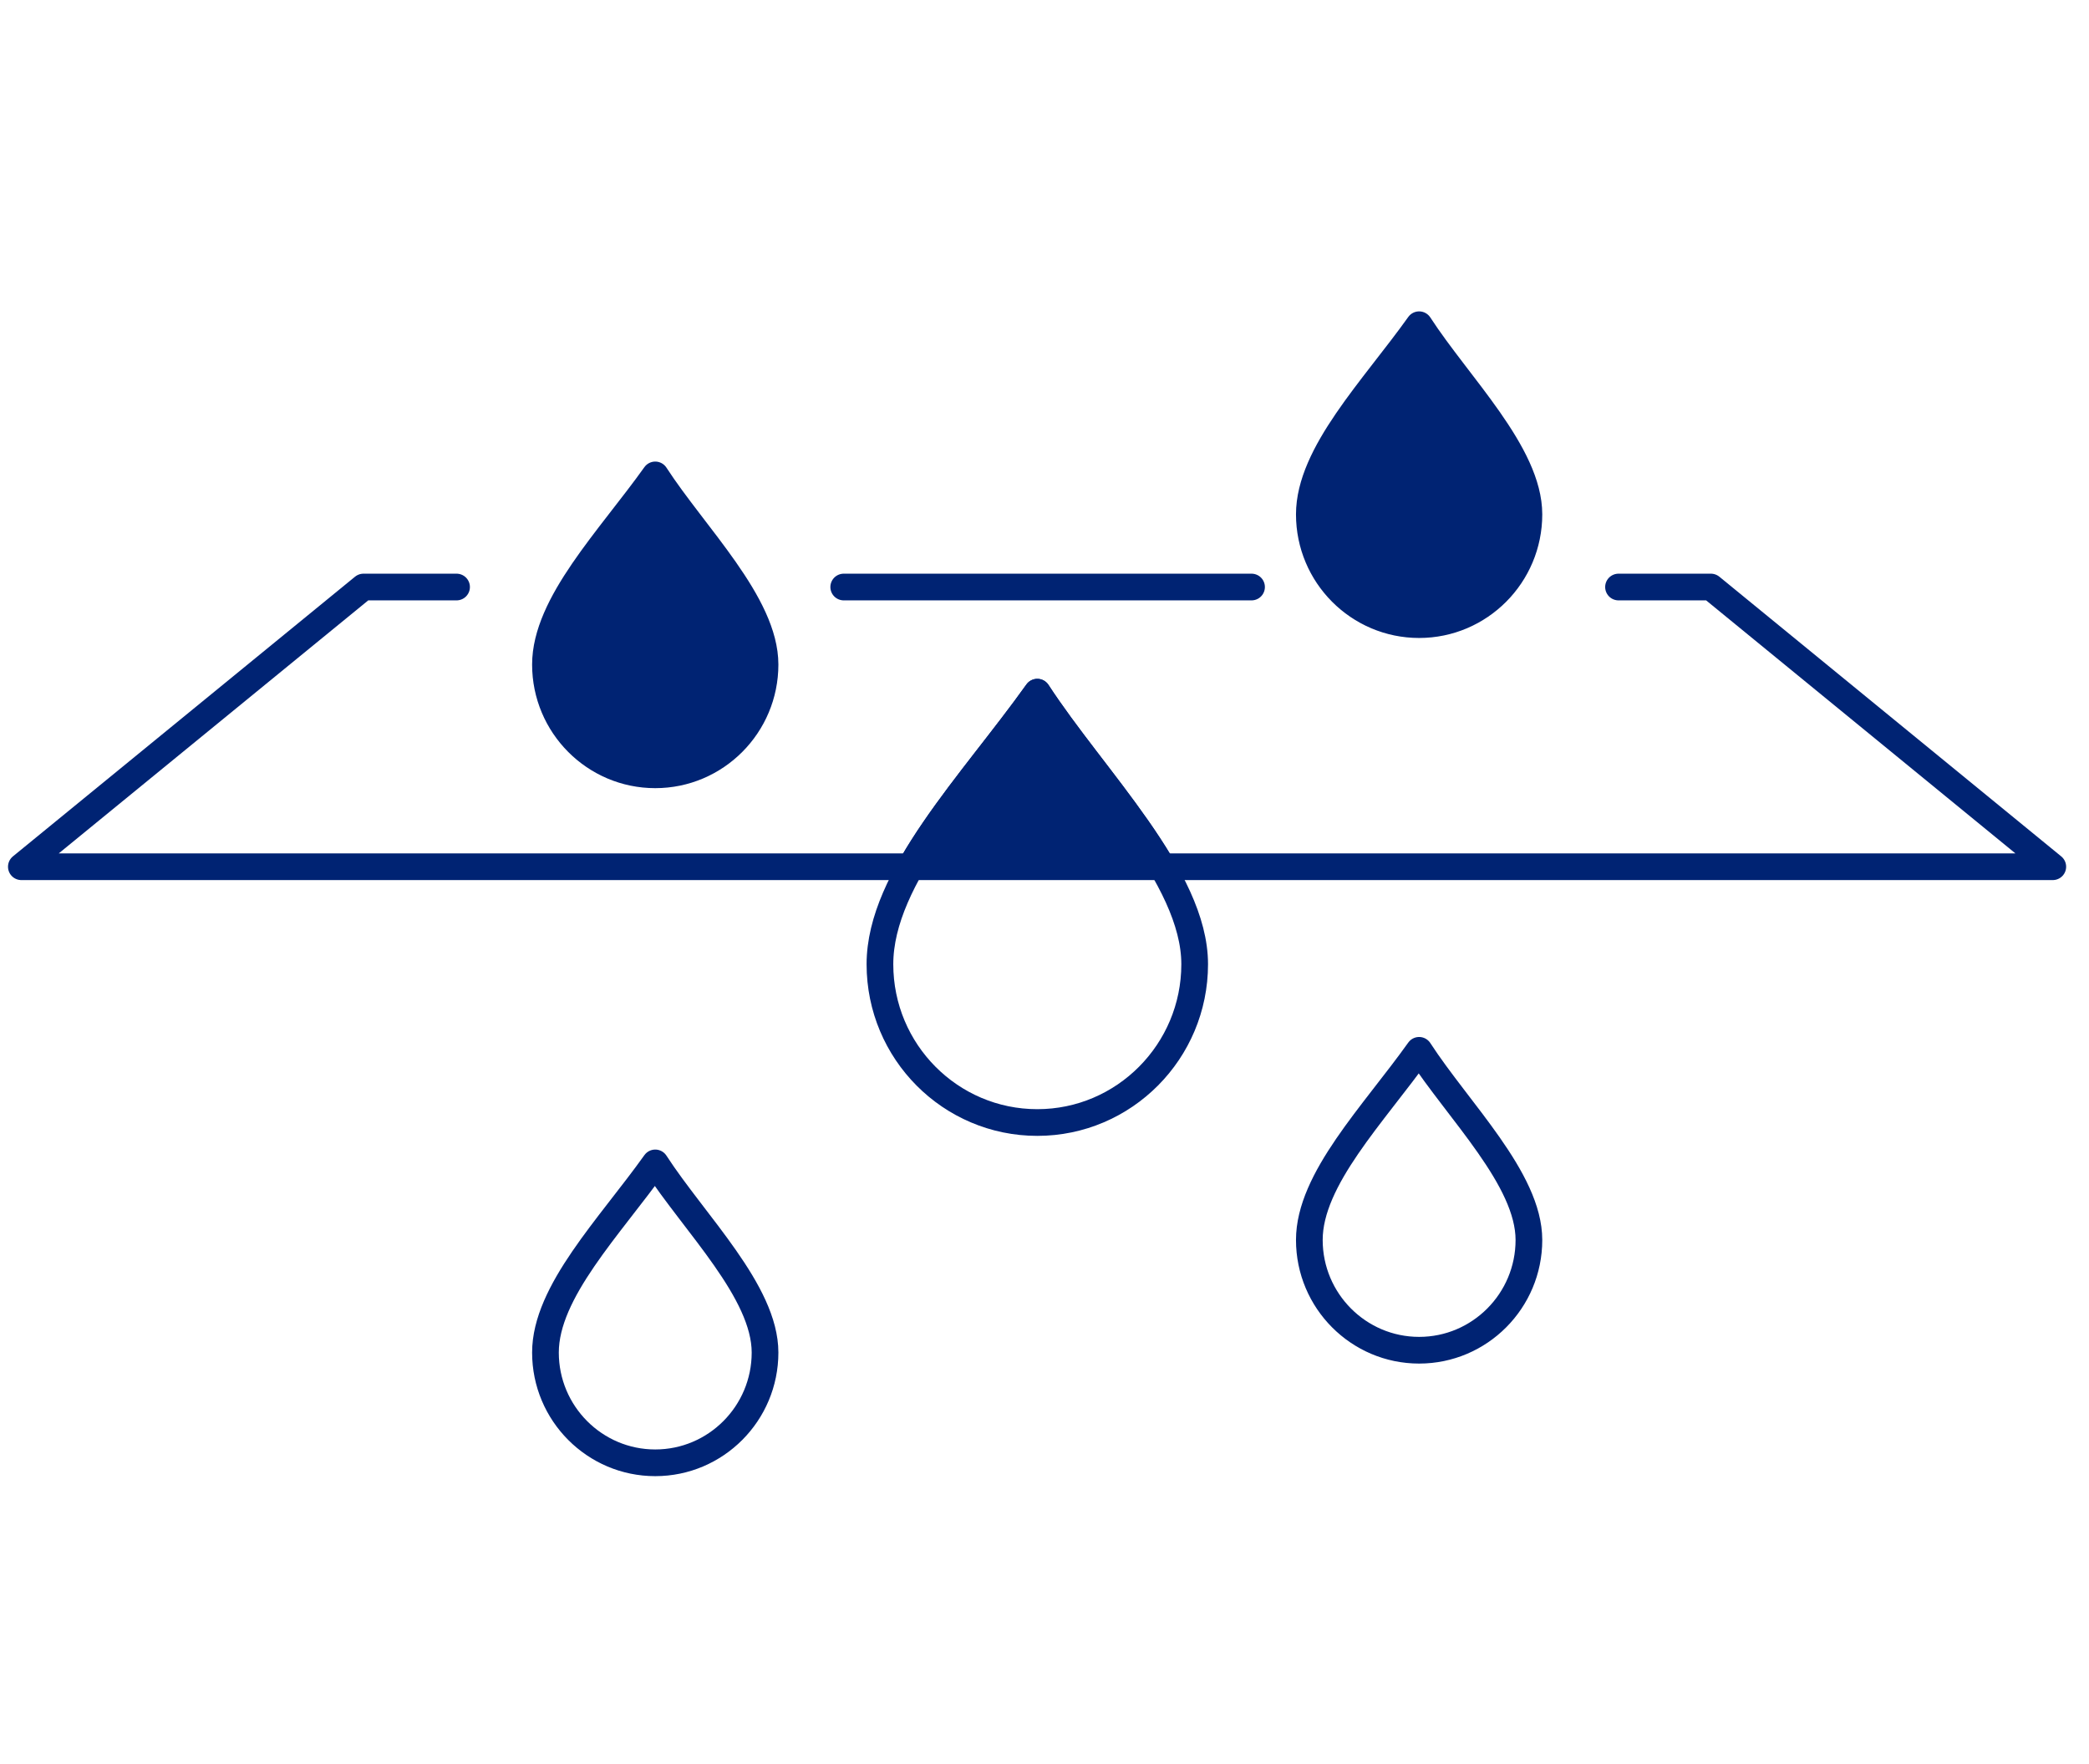
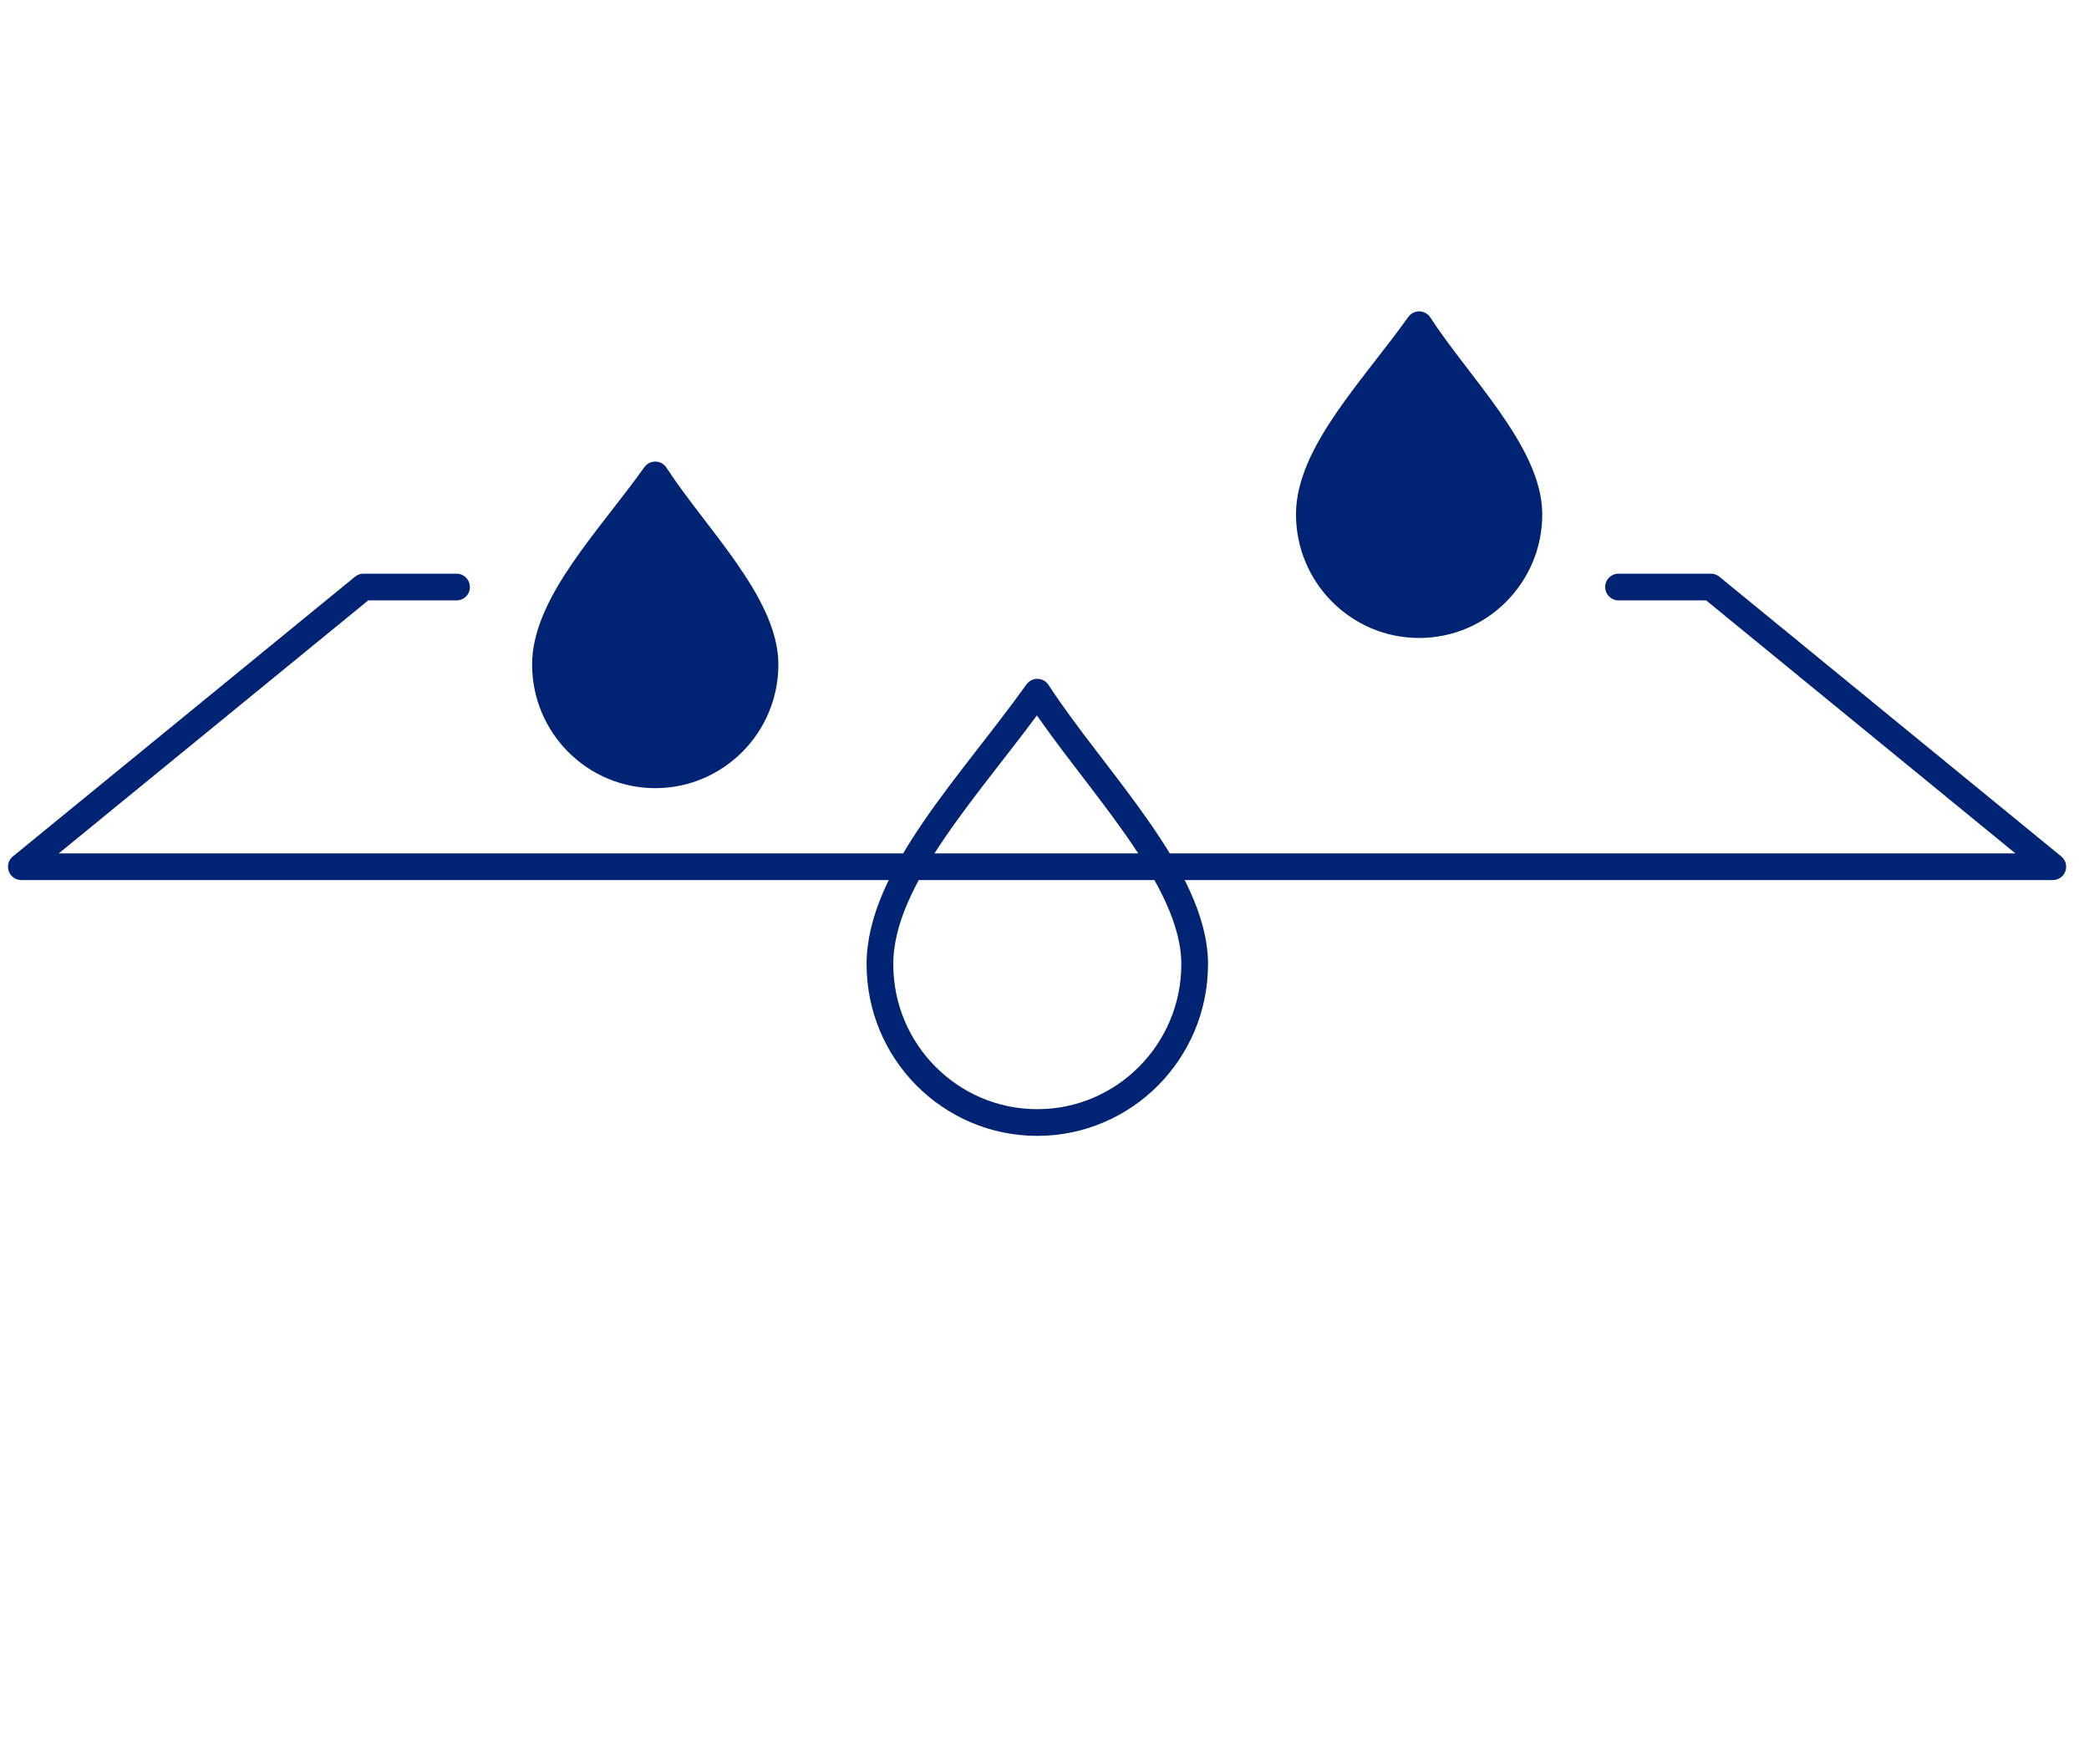
<svg xmlns="http://www.w3.org/2000/svg" id="_イヤー_2" viewBox="0 0 90 76">
  <defs>
    <clipPath id="clippath">
-       <path class="cls-1" d="M33.12 27.46h23.17v9.7H33.12z" />
-     </clipPath>
+       </clipPath>
    <style>.cls-1,.cls-2{fill:none}.cls-4{fill:#002373}.cls-2,.cls-4{stroke:#002373;stroke-linecap:round;stroke-linejoin:round;stroke-width:1.15px}</style>
  </defs>
  <g id="_ザイン">
-     <path id="_スライス_" class="cls-1" d="M0 0h90v76H0z" />
    <path class="cls-2" d="M19.67 25.29h-4.01L.92 37.34h87.52L73.71 25.29h-3.98" />
    <path class="cls-2" d="M51.47 41.54c0 3.76-3.04 6.82-6.78 6.82s-6.78-3.05-6.78-6.82 3.97-7.78 6.78-11.72c2.44 3.75 6.78 7.96 6.78 11.72Z" />
    <path class="cls-4" d="M32.96 28.63c0 2.62-2.12 4.75-4.73 4.75s-4.73-2.13-4.73-4.75 2.77-5.42 4.73-8.17c1.7 2.62 4.73 5.55 4.73 8.17Zm32.91-6.47c0 2.62-2.12 4.75-4.73 4.75s-4.73-2.13-4.73-4.75 2.77-5.42 4.73-8.17c1.7 2.62 4.73 5.55 4.73 8.17Z" />
-     <path class="cls-2" d="M32.96 58.27c0 2.62-2.12 4.75-4.73 4.75s-4.73-2.13-4.73-4.75 2.77-5.42 4.73-8.17c1.7 2.62 4.73 5.55 4.73 8.17Zm32.91-4.85c0 2.62-2.12 4.75-4.73 4.75s-4.73-2.13-4.73-4.75 2.77-5.42 4.73-8.17c1.7 2.62 4.73 5.55 4.73 8.17Z" />
-     <path class="cls-4" d="M51.47 41.54c0 3.76-3.04 6.82-6.78 6.82s-6.78-3.05-6.78-6.82 3.97-7.78 6.78-11.72c2.44 3.75 6.78 7.96 6.78 11.72Z" style="clip-path:url(#clippath)" />
-     <path class="cls-2" d="M36.35 25.29h17.57" />
+     <path class="cls-4" d="M51.47 41.54c0 3.76-3.04 6.82-6.78 6.82c2.44 3.75 6.78 7.96 6.78 11.72Z" style="clip-path:url(#clippath)" />
  </g>
</svg>